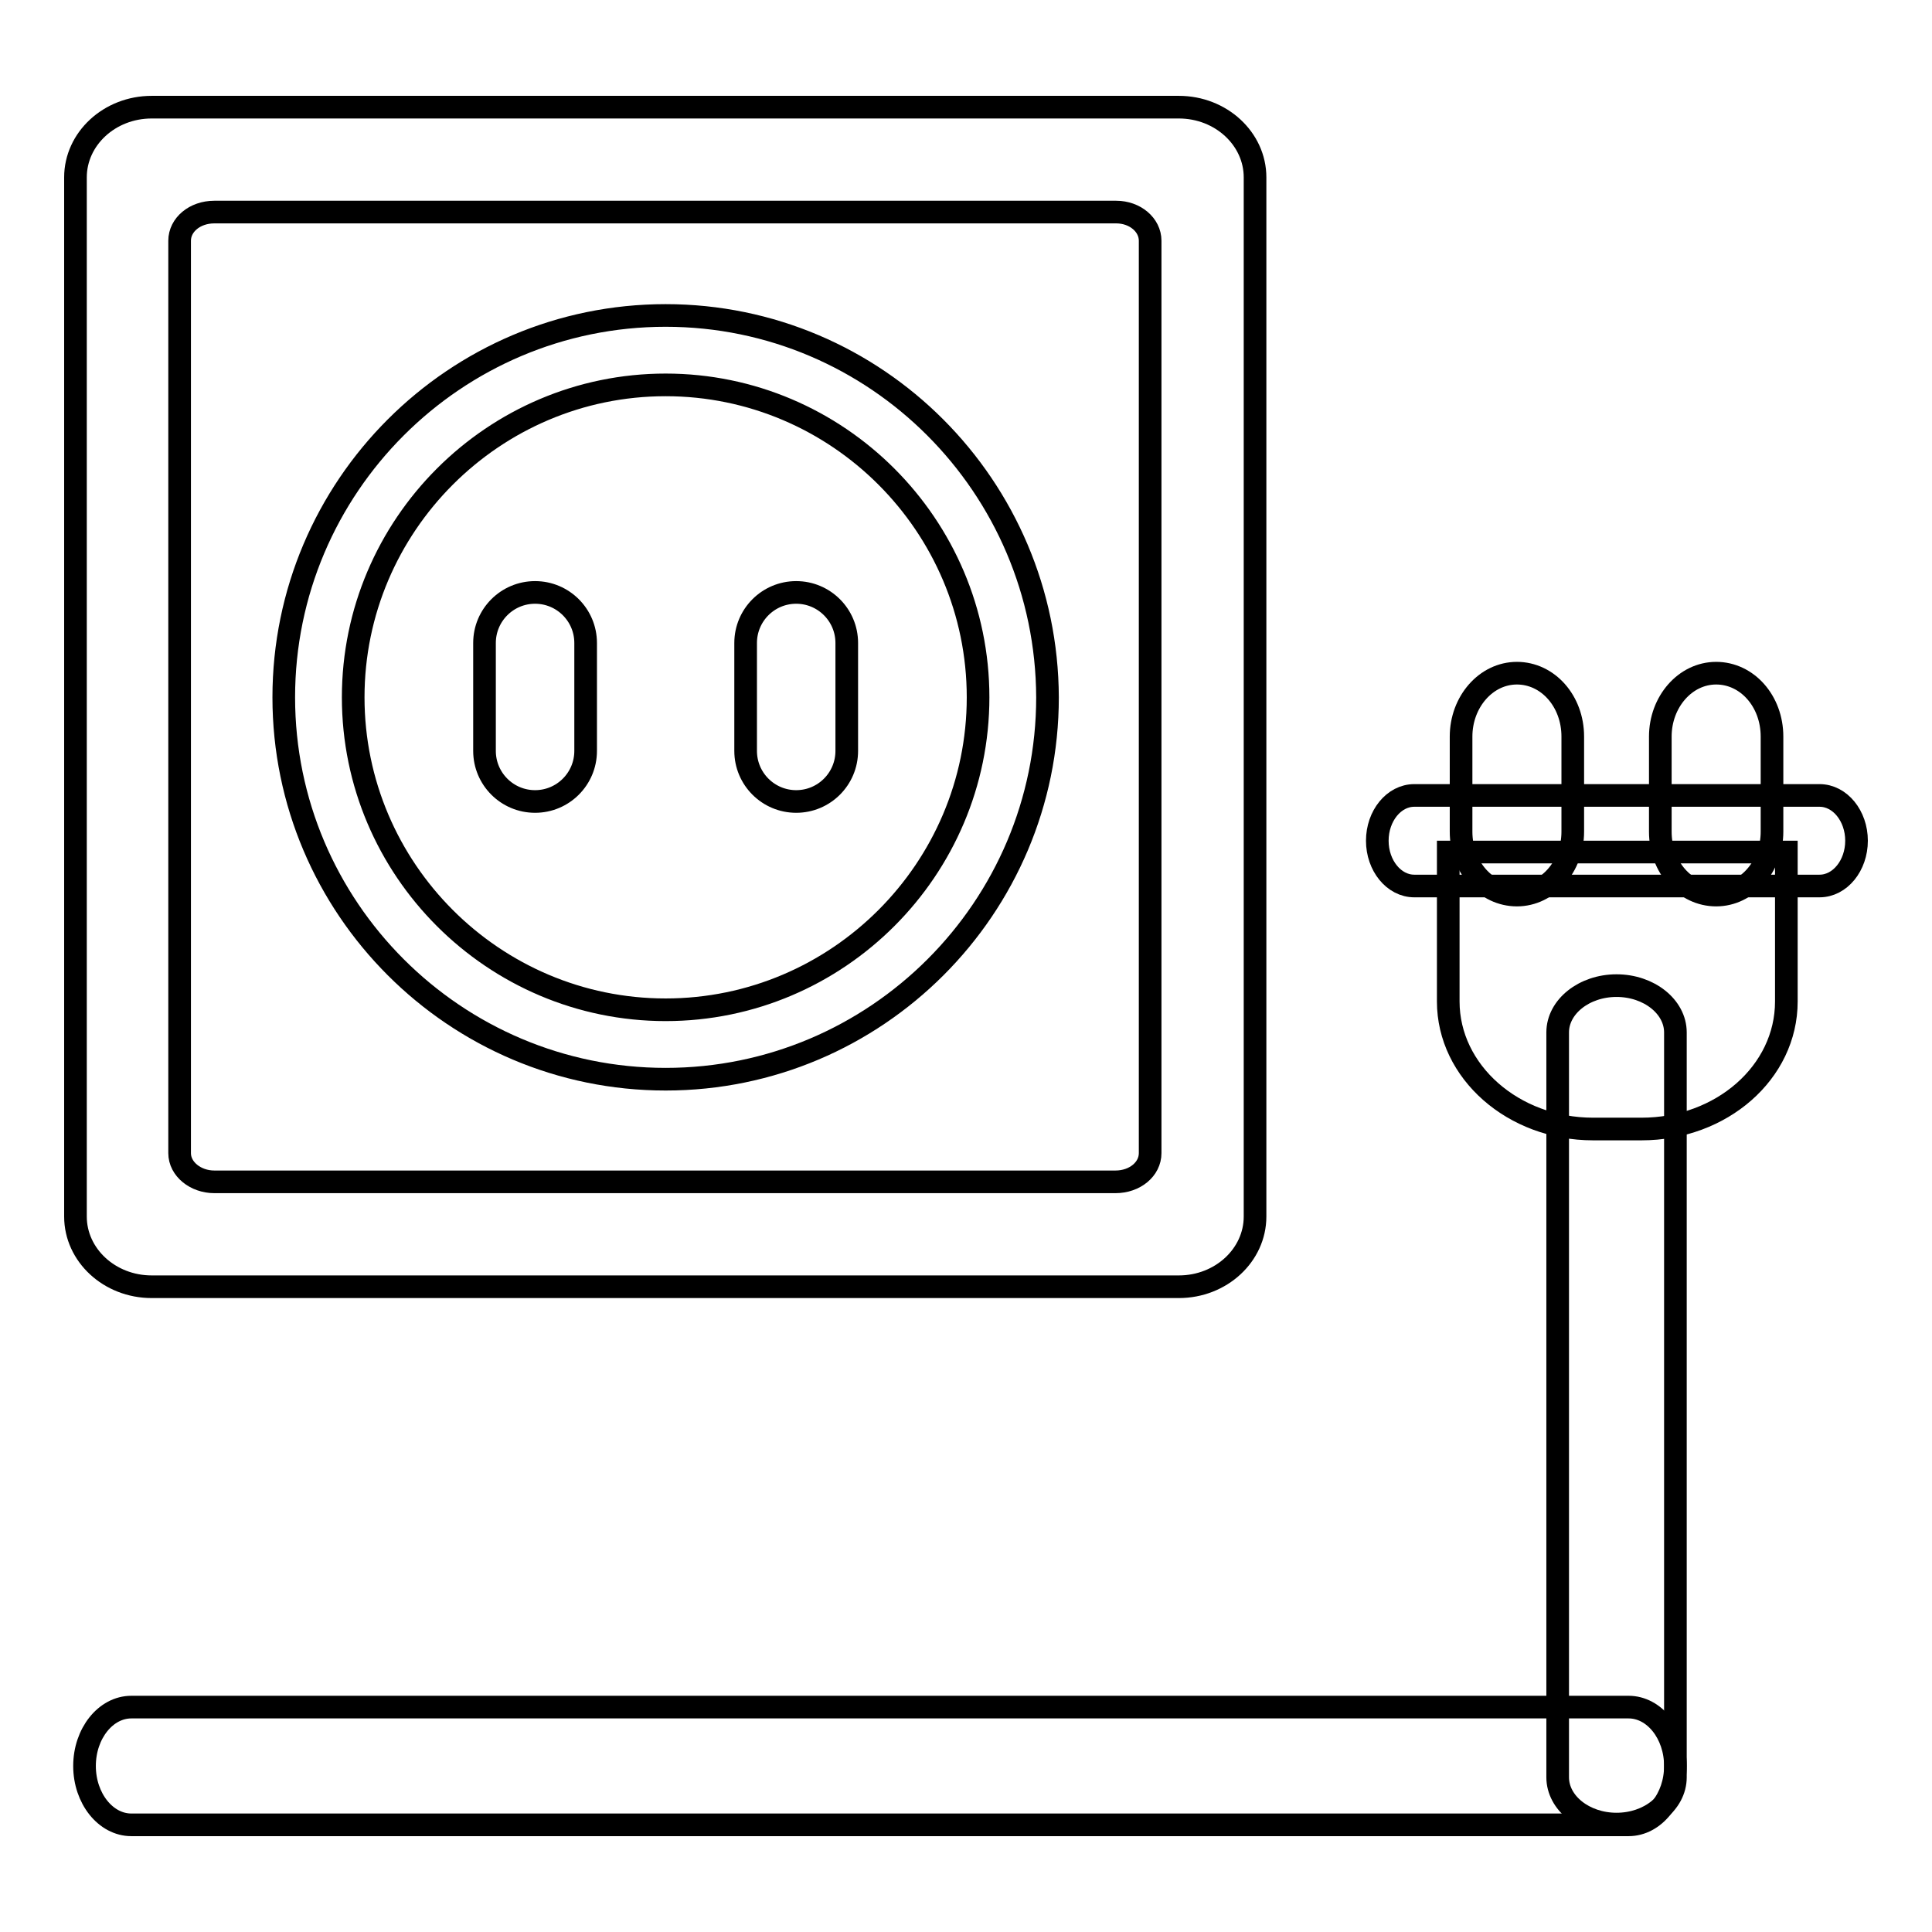
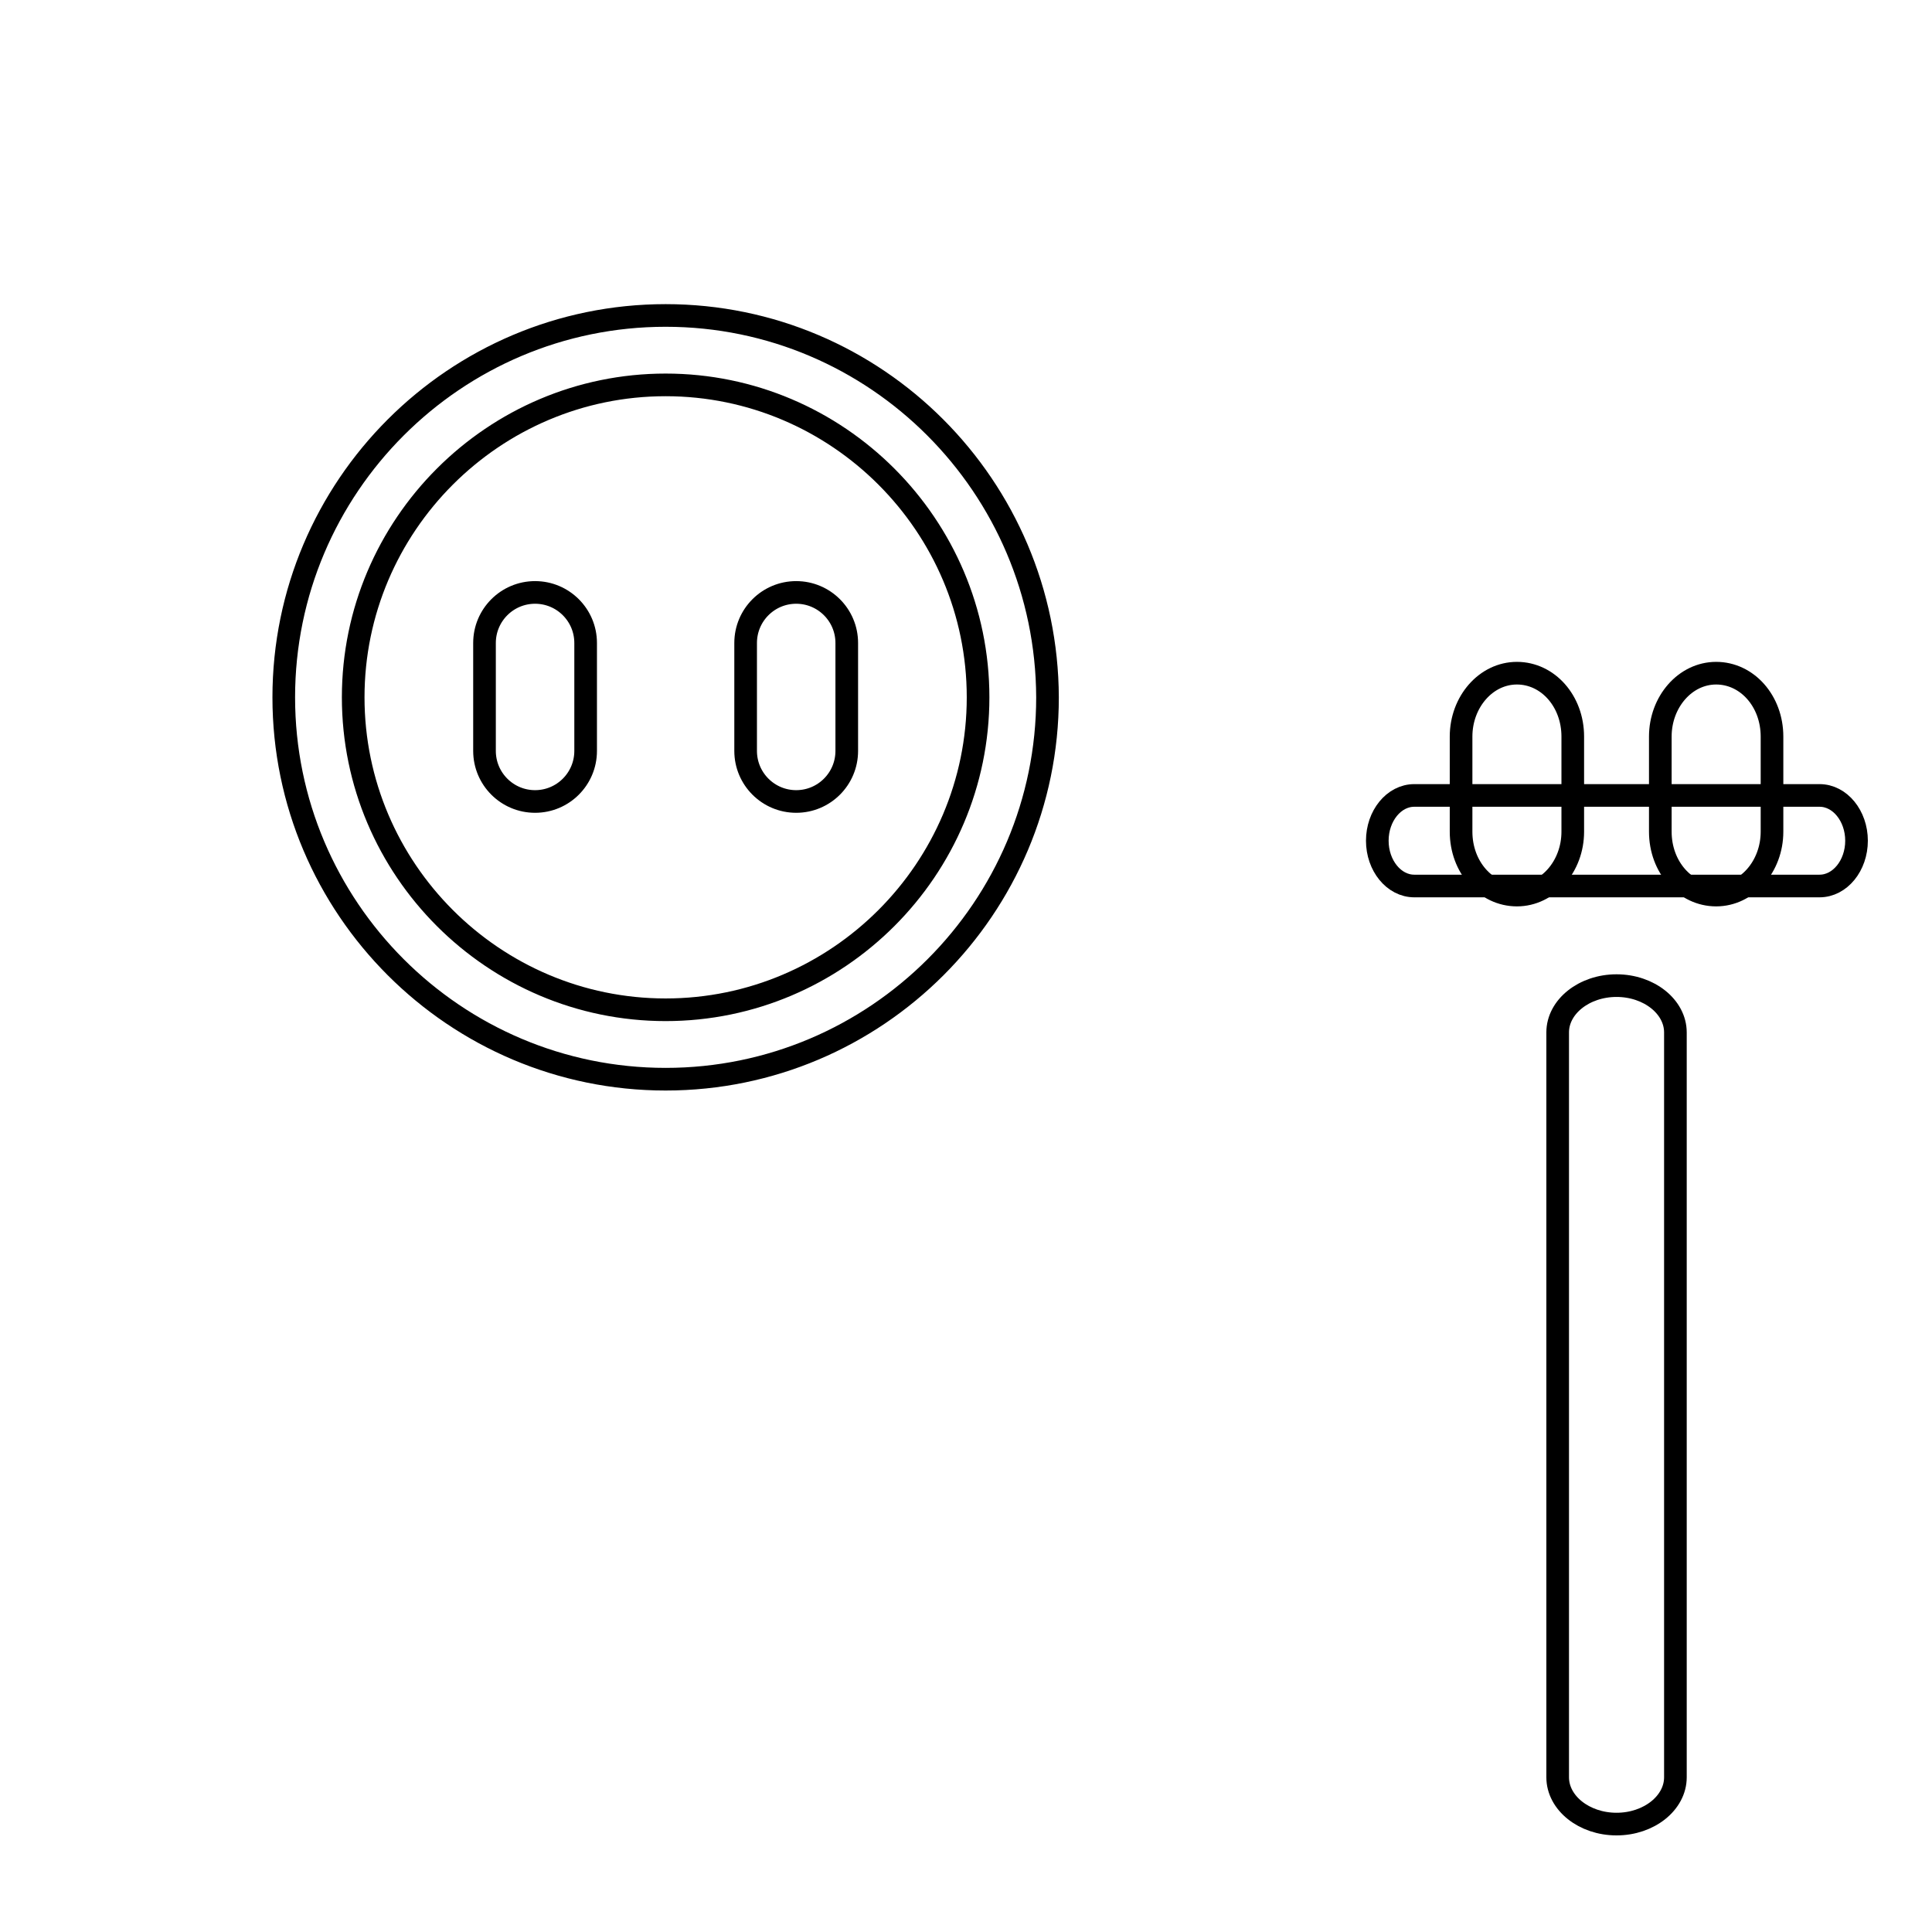
<svg xmlns="http://www.w3.org/2000/svg" version="1.1" x="0px" y="0px" viewBox="0 0 256 256" enable-background="new 0 0 256 256" xml:space="preserve">
  <g>
    <g>
-       <path stroke-width="3" fill-opacity="0" stroke="#000000" d="M156.2,14.2H20.1c-5.6,0-10.1,4.2-10.1,9.3v137.7c0,5.1,4.5,9.3,10.1,9.3h136.1c5.6,0,10.1-4.2,10.1-9.3V23.5C166.3,18.4,161.8,14.2,156.2,14.2z M152.4,31.9v120.9c0,2.1-2,3.8-4.6,3.8H28.4c-2.5,0-4.6-1.7-4.6-3.8V31.9c0-2.1,2-3.8,4.6-3.8h119.5C150.4,28.1,152.4,29.8,152.4,31.9z" />
-       <path stroke-width="3" fill-opacity="0" stroke="#000000" d="M215.8,226.2H17.4c-3.4,0-6.2,3.5-6.2,7.8c0,4.3,2.8,7.8,6.2,7.8h198.4c3.4,0,6.2-3.5,6.2-7.8C222,229.7,219.2,226.2,215.8,226.2z" />
      <path stroke-width="3" fill-opacity="0" stroke="#000000" d="M214.2,130.6c-4.3,0-7.8,2.8-7.8,6.2v98.7c0,3.4,3.5,6.2,7.8,6.2c4.3,0,7.8-2.8,7.8-6.2v-98.7C222,133.4,218.5,130.6,214.2,130.6z" />
-       <path stroke-width="3" fill-opacity="0" stroke="#000000" d="M191.9,112.9v19.8c0,9.3,8.6,16.9,19.2,16.9h6.4c10.6,0,19.2-7.5,19.2-16.9v-19.8H191.9z" />
      <path stroke-width="3" fill-opacity="0" stroke="#000000" d="M246,111.4c0,3.3-2.2,6-4.9,6h-53.7c-2.7,0-4.9-2.7-4.9-6l0,0c0-3.3,2.2-6,4.9-6h53.7C243.8,105.4,246,108.1,246,111.4L246,111.4z" />
      <path stroke-width="3" fill-opacity="0" stroke="#000000" d="M208.4,110.2c0,4.6-3.3,8.4-7.4,8.4l0,0c-4.1,0-7.4-3.7-7.4-8.4V97.6c0-4.6,3.3-8.4,7.4-8.4l0,0c4.1,0,7.4,3.7,7.4,8.4V110.2z" />
      <path stroke-width="3" fill-opacity="0" stroke="#000000" d="M234.8,110.2c0,4.6-3.3,8.4-7.4,8.4l0,0c-4.1,0-7.4-3.7-7.4-8.4V97.6c0-4.6,3.3-8.4,7.4-8.4l0,0c4.1,0,7.4,3.7,7.4,8.4V110.2z" />
      <path stroke-width="3" fill-opacity="0" stroke="#000000" d="M88.2,41.8c-27.9,0-50.6,22.7-50.6,50.6c0,27.9,22.7,50.6,50.6,50.6c27.9,0,50.6-22.7,50.6-50.6C138.7,64.5,116.1,41.8,88.2,41.8z M88.2,133.8c-22.8,0-41.4-18.6-41.4-41.4C46.8,69.6,65.4,51,88.2,51c22.8,0,41.4,18.6,41.4,41.4S111,133.8,88.2,133.8z" />
      <path stroke-width="3" fill-opacity="0" stroke="#000000" d="M77.6,99.5c0,3.7-3,6.7-6.7,6.7l0,0c-3.7,0-6.7-3-6.7-6.7V85.2c0-3.7,3-6.7,6.7-6.7l0,0c3.7,0,6.7,3,6.7,6.7V99.5z" />
      <path stroke-width="3" fill-opacity="0" stroke="#000000" d="M112.2,99.5c0,3.7-3,6.7-6.7,6.7l0,0c-3.7,0-6.7-3-6.7-6.7V85.2c0-3.7,3-6.7,6.7-6.7l0,0c3.7,0,6.7,3,6.7,6.7V99.5z" />
    </g>
  </g>
</svg>